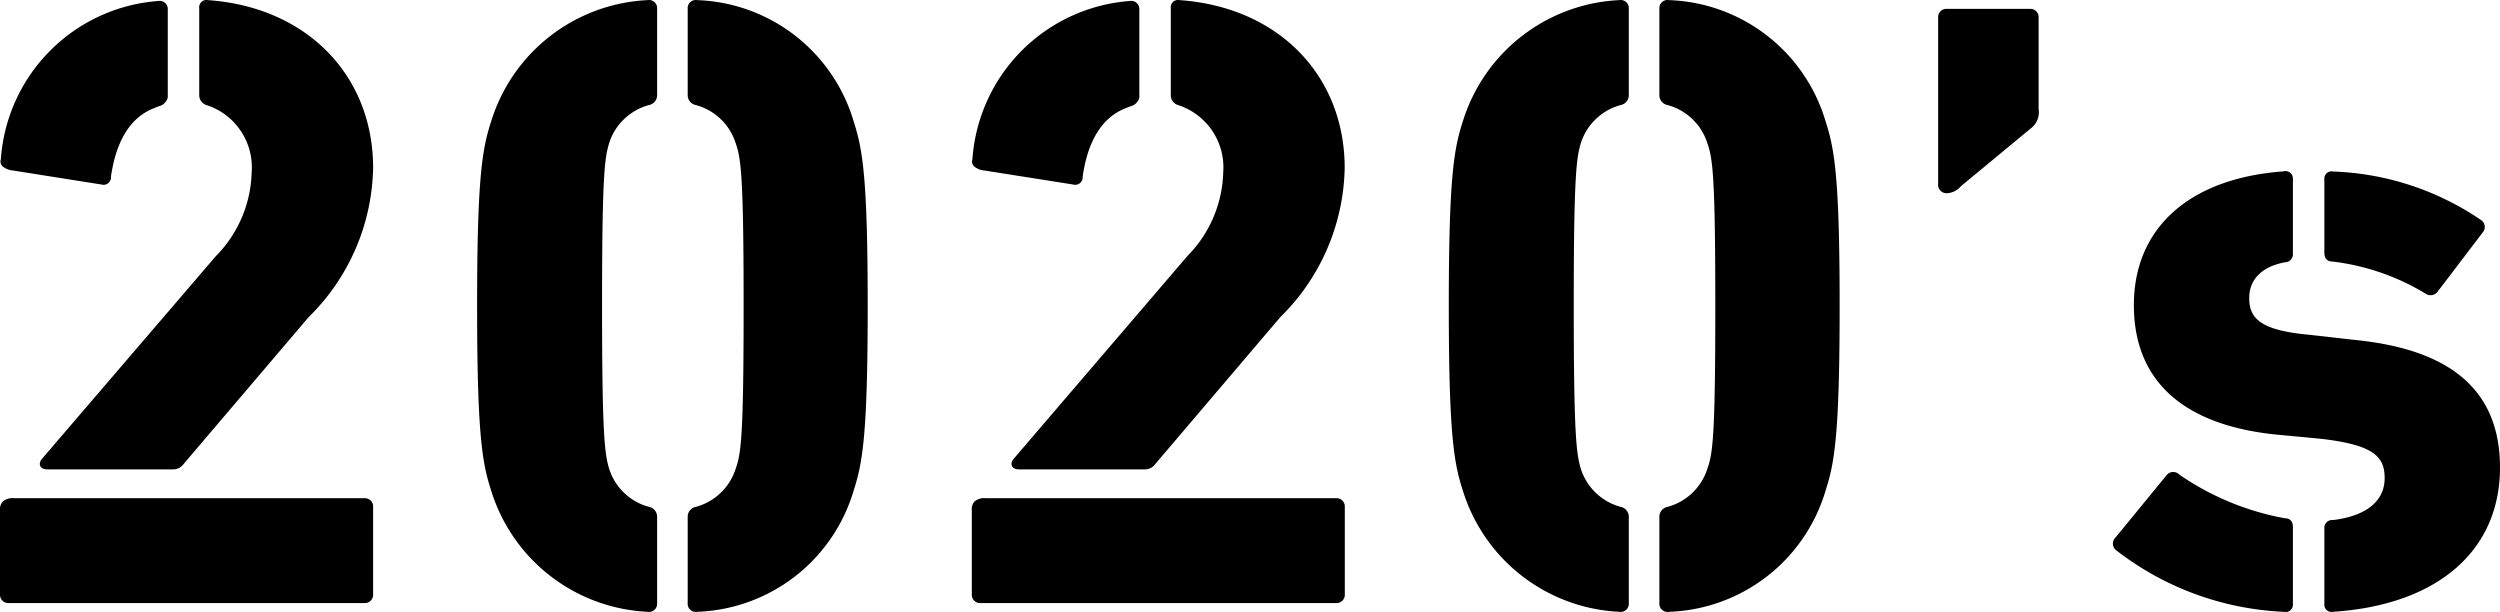
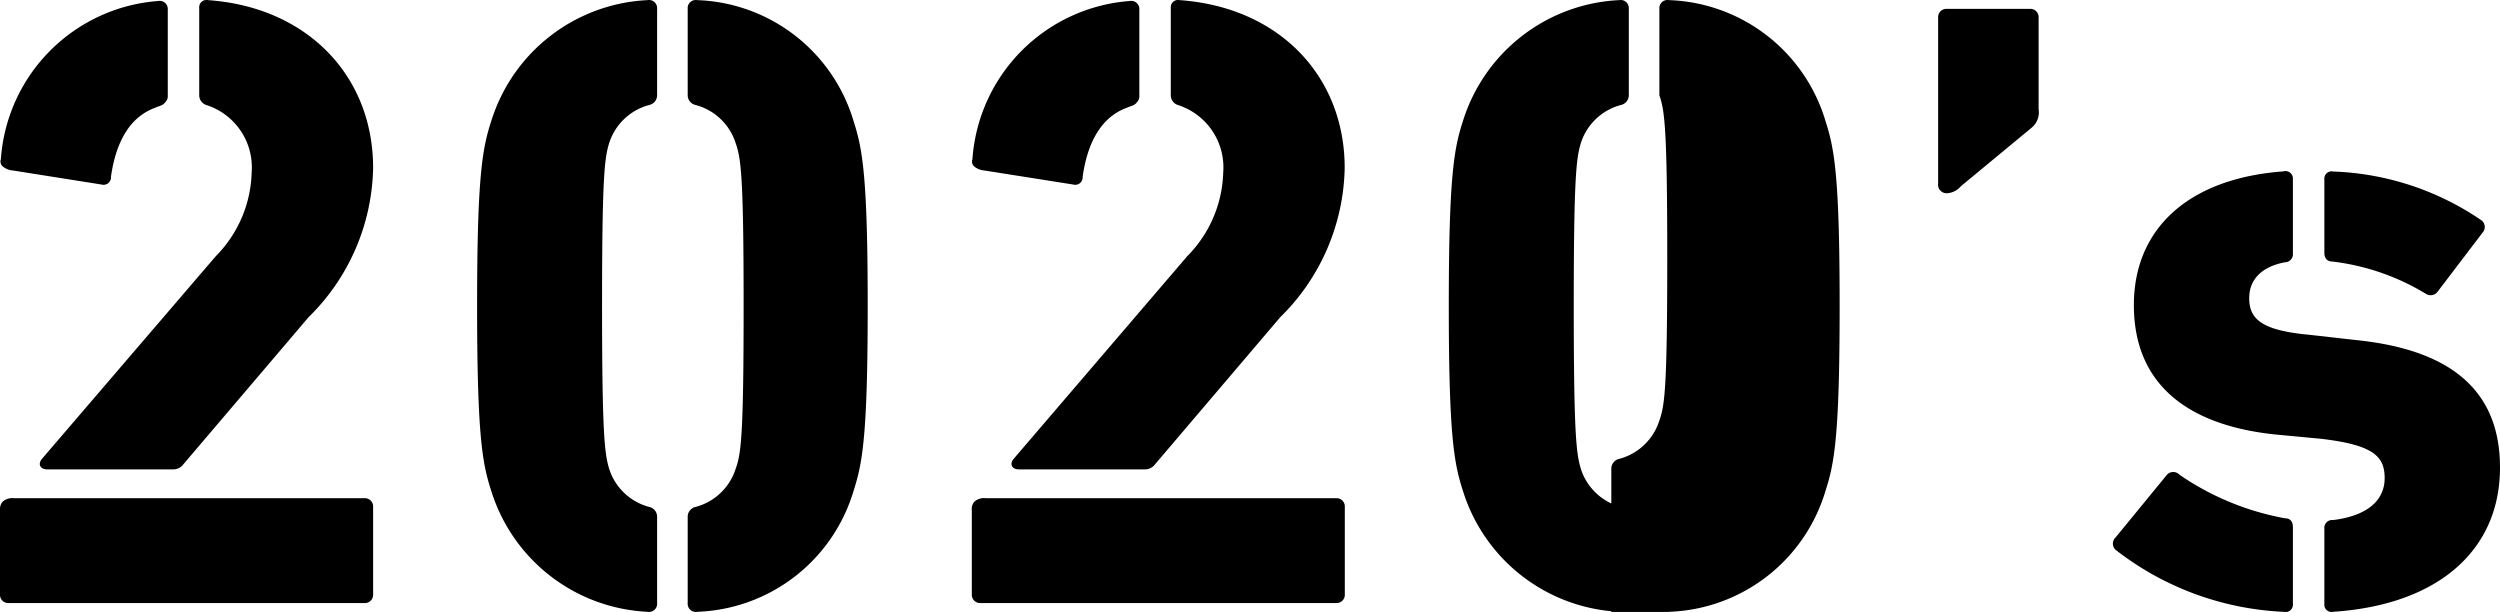
<svg xmlns="http://www.w3.org/2000/svg" width="100.135" height="24.511" viewBox="0 0 100.135 24.511">
-   <path id="パス_2214" data-name="パス 2214" d="M4.13-5.355H9.17a.5.5,0,0,0,.42-.21l5.005-5.88a8.592,8.592,0,0,0,2.59-5.985c0-3.675-2.625-6.44-6.615-6.72a.29.29,0,0,0-.35.315v3.5a.409.409,0,0,0,.28.385,2.621,2.621,0,0,1,1.82,2.695,4.946,4.946,0,0,1-1.435,3.36L3.92-5.775C3.745-5.565,3.85-5.355,4.13-5.355ZM6.3-16.765a.3.3,0,0,0,.385-.315c.21-1.47.805-2.415,1.785-2.765.14-.07.28-.07.385-.21a.345.345,0,0,0,.105-.28v-3.43a.326.326,0,0,0-.385-.35,6.827,6.827,0,0,0-6.3,6.335.266.266,0,0,0,.105.315.734.734,0,0,0,.385.14ZM2.59,0H16.835a.331.331,0,0,0,.35-.35v-3.5a.331.331,0,0,0-.35-.35H2.8a.587.587,0,0,0-.455.14.465.465,0,0,0-.105.35V-.35A.331.331,0,0,0,2.59,0ZM28.175.35A.326.326,0,0,0,28.56,0V-3.465a.4.4,0,0,0-.315-.385,2.3,2.3,0,0,1-1.61-1.54c-.175-.6-.28-1.33-.28-6.51s.1-5.915.28-6.51a2.3,2.3,0,0,1,1.61-1.54.4.4,0,0,0,.315-.385V-23.8a.326.326,0,0,0-.385-.35,6.9,6.9,0,0,0-6.265,4.865c-.35,1.085-.56,2.2-.56,7.385s.21,6.3.56,7.385A6.9,6.9,0,0,0,28.175.35Zm1.995,0a6.782,6.782,0,0,0,6.265-4.865c.35-1.085.56-2.205.56-7.385s-.21-6.3-.56-7.385A6.782,6.782,0,0,0,30.17-24.15a.326.326,0,0,0-.385.35v3.465a.4.4,0,0,0,.315.385,2.3,2.3,0,0,1,1.61,1.54c.21.595.315,1.33.315,6.51s-.1,5.915-.315,6.51A2.3,2.3,0,0,1,30.1-3.85a.4.4,0,0,0-.315.385V0A.326.326,0,0,0,30.17.35ZM43.05-5.355h5.04a.5.5,0,0,0,.42-.21l5.005-5.88A8.592,8.592,0,0,0,56.1-17.43c0-3.675-2.625-6.44-6.615-6.72a.29.29,0,0,0-.35.315v3.5a.409.409,0,0,0,.28.385,2.621,2.621,0,0,1,1.82,2.695A4.946,4.946,0,0,1,49.8-13.9L42.84-5.775C42.665-5.565,42.77-5.355,43.05-5.355Zm2.17-11.41a.3.3,0,0,0,.385-.315c.21-1.47.805-2.415,1.785-2.765.14-.07.28-.07.385-.21a.345.345,0,0,0,.1-.28v-3.43a.326.326,0,0,0-.385-.35,6.827,6.827,0,0,0-6.3,6.335.266.266,0,0,0,.1.315.734.734,0,0,0,.385.14ZM41.51,0H55.755a.331.331,0,0,0,.35-.35v-3.5a.331.331,0,0,0-.35-.35H41.72a.587.587,0,0,0-.455.14.465.465,0,0,0-.1.35V-.35A.331.331,0,0,0,41.51,0ZM67.1.35A.326.326,0,0,0,67.48,0V-3.465a.4.4,0,0,0-.315-.385,2.3,2.3,0,0,1-1.61-1.54c-.175-.6-.28-1.33-.28-6.51s.105-5.915.28-6.51a2.3,2.3,0,0,1,1.61-1.54.4.4,0,0,0,.315-.385V-23.8a.326.326,0,0,0-.385-.35,6.9,6.9,0,0,0-6.265,4.865c-.35,1.085-.56,2.2-.56,7.385s.21,6.3.56,7.385A6.9,6.9,0,0,0,67.1.35Zm2,0a6.782,6.782,0,0,0,6.265-4.865c.35-1.085.56-2.205.56-7.385s-.21-6.3-.56-7.385A6.782,6.782,0,0,0,69.09-24.15a.326.326,0,0,0-.385.35v3.465a.4.4,0,0,0,.315.385,2.3,2.3,0,0,1,1.61,1.54c.21.595.315,1.33.315,6.51s-.1,5.915-.315,6.51a2.3,2.3,0,0,1-1.61,1.54.4.4,0,0,0-.315.385V0A.326.326,0,0,0,69.09.35ZM80.22-16.415a.776.776,0,0,0,.56-.28l2.835-2.345a.791.791,0,0,0,.28-.735V-23.45a.331.331,0,0,0-.35-.35H80.22a.331.331,0,0,0-.35.35v6.65A.341.341,0,0,0,80.22-16.415ZM95.69.35c4.235-.28,6.685-2.485,6.685-5.775,0-2.8-1.61-4.69-5.775-5.11l-1.855-.21c-1.925-.175-2.415-.63-2.415-1.47,0-.735.49-1.26,1.435-1.435A.322.322,0,0,0,94.08-14v-2.975a.3.3,0,0,0-.385-.315c-3.815.28-5.985,2.31-5.985,5.355,0,3.08,2.03,4.795,5.635,5.18L95.2-6.58c2.1.245,2.555.7,2.555,1.575S97.09-3.5,95.69-3.325a.314.314,0,0,0-.35.35V.035A.29.29,0,0,0,95.69.35ZM99.4-12.39a.35.35,0,0,0,.49-.1l1.785-2.345a.335.335,0,0,0-.035-.49,11.2,11.2,0,0,0-5.95-1.96.29.29,0,0,0-.35.315v2.94c0,.21.105.35.315.35A9.313,9.313,0,0,1,99.4-12.39ZM93.695.35A.3.3,0,0,0,94.08.035v-3.08c0-.21-.1-.35-.315-.35a10.9,10.9,0,0,1-4.235-1.75.338.338,0,0,0-.49,0l-2.065,2.52a.338.338,0,0,0,0,.49A11.8,11.8,0,0,0,93.695.35Z" transform="translate(-2.24 24.155)" />
+   <path id="パス_2214" data-name="パス 2214" d="M4.13-5.355H9.17a.5.5,0,0,0,.42-.21l5.005-5.88a8.592,8.592,0,0,0,2.59-5.985c0-3.675-2.625-6.44-6.615-6.72a.29.29,0,0,0-.35.315v3.5a.409.409,0,0,0,.28.385,2.621,2.621,0,0,1,1.82,2.695,4.946,4.946,0,0,1-1.435,3.36L3.92-5.775C3.745-5.565,3.85-5.355,4.13-5.355ZM6.3-16.765a.3.3,0,0,0,.385-.315c.21-1.47.805-2.415,1.785-2.765.14-.07.28-.07.385-.21a.345.345,0,0,0,.105-.28v-3.43a.326.326,0,0,0-.385-.35,6.827,6.827,0,0,0-6.3,6.335.266.266,0,0,0,.105.315.734.734,0,0,0,.385.14ZM2.59,0H16.835a.331.331,0,0,0,.35-.35v-3.5a.331.331,0,0,0-.35-.35H2.8a.587.587,0,0,0-.455.14.465.465,0,0,0-.105.35V-.35A.331.331,0,0,0,2.59,0ZM28.175.35A.326.326,0,0,0,28.56,0V-3.465a.4.4,0,0,0-.315-.385,2.3,2.3,0,0,1-1.61-1.54c-.175-.6-.28-1.33-.28-6.51s.1-5.915.28-6.51a2.3,2.3,0,0,1,1.61-1.54.4.4,0,0,0,.315-.385V-23.8a.326.326,0,0,0-.385-.35,6.9,6.9,0,0,0-6.265,4.865c-.35,1.085-.56,2.2-.56,7.385s.21,6.3.56,7.385A6.9,6.9,0,0,0,28.175.35Zm1.995,0a6.782,6.782,0,0,0,6.265-4.865c.35-1.085.56-2.205.56-7.385s-.21-6.3-.56-7.385A6.782,6.782,0,0,0,30.17-24.15a.326.326,0,0,0-.385.35v3.465a.4.4,0,0,0,.315.385,2.3,2.3,0,0,1,1.61,1.54c.21.595.315,1.33.315,6.51s-.1,5.915-.315,6.51A2.3,2.3,0,0,1,30.1-3.85a.4.4,0,0,0-.315.385V0A.326.326,0,0,0,30.17.35ZM43.05-5.355h5.04a.5.5,0,0,0,.42-.21l5.005-5.88A8.592,8.592,0,0,0,56.1-17.43c0-3.675-2.625-6.44-6.615-6.72a.29.29,0,0,0-.35.315v3.5a.409.409,0,0,0,.28.385,2.621,2.621,0,0,1,1.82,2.695A4.946,4.946,0,0,1,49.8-13.9L42.84-5.775C42.665-5.565,42.77-5.355,43.05-5.355Zm2.17-11.41a.3.3,0,0,0,.385-.315c.21-1.47.805-2.415,1.785-2.765.14-.07.28-.07.385-.21a.345.345,0,0,0,.1-.28v-3.43a.326.326,0,0,0-.385-.35,6.827,6.827,0,0,0-6.3,6.335.266.266,0,0,0,.1.315.734.734,0,0,0,.385.14ZM41.51,0H55.755a.331.331,0,0,0,.35-.35v-3.5a.331.331,0,0,0-.35-.35H41.72a.587.587,0,0,0-.455.14.465.465,0,0,0-.1.35V-.35A.331.331,0,0,0,41.51,0ZM67.1.35A.326.326,0,0,0,67.48,0V-3.465a.4.4,0,0,0-.315-.385,2.3,2.3,0,0,1-1.61-1.54c-.175-.6-.28-1.33-.28-6.51s.105-5.915.28-6.51a2.3,2.3,0,0,1,1.61-1.54.4.4,0,0,0,.315-.385V-23.8a.326.326,0,0,0-.385-.35,6.9,6.9,0,0,0-6.265,4.865c-.35,1.085-.56,2.2-.56,7.385s.21,6.3.56,7.385A6.9,6.9,0,0,0,67.1.35Zm2,0a6.782,6.782,0,0,0,6.265-4.865c.35-1.085.56-2.205.56-7.385s-.21-6.3-.56-7.385A6.782,6.782,0,0,0,69.09-24.15a.326.326,0,0,0-.385.35v3.465c.21.595.315,1.33.315,6.51s-.1,5.915-.315,6.51a2.3,2.3,0,0,1-1.61,1.54.4.4,0,0,0-.315.385V0A.326.326,0,0,0,69.09.35ZM80.22-16.415a.776.776,0,0,0,.56-.28l2.835-2.345a.791.791,0,0,0,.28-.735V-23.45a.331.331,0,0,0-.35-.35H80.22a.331.331,0,0,0-.35.35v6.65A.341.341,0,0,0,80.22-16.415ZM95.69.35c4.235-.28,6.685-2.485,6.685-5.775,0-2.8-1.61-4.69-5.775-5.11l-1.855-.21c-1.925-.175-2.415-.63-2.415-1.47,0-.735.49-1.26,1.435-1.435A.322.322,0,0,0,94.08-14v-2.975a.3.3,0,0,0-.385-.315c-3.815.28-5.985,2.31-5.985,5.355,0,3.08,2.03,4.795,5.635,5.18L95.2-6.58c2.1.245,2.555.7,2.555,1.575S97.09-3.5,95.69-3.325a.314.314,0,0,0-.35.35V.035A.29.29,0,0,0,95.69.35ZM99.4-12.39a.35.35,0,0,0,.49-.1l1.785-2.345a.335.335,0,0,0-.035-.49,11.2,11.2,0,0,0-5.95-1.96.29.29,0,0,0-.35.315v2.94c0,.21.105.35.315.35A9.313,9.313,0,0,1,99.4-12.39ZM93.695.35A.3.3,0,0,0,94.08.035v-3.08c0-.21-.1-.35-.315-.35a10.9,10.9,0,0,1-4.235-1.75.338.338,0,0,0-.49,0l-2.065,2.52a.338.338,0,0,0,0,.49A11.8,11.8,0,0,0,93.695.35Z" transform="translate(-2.24 24.155)" />
</svg>